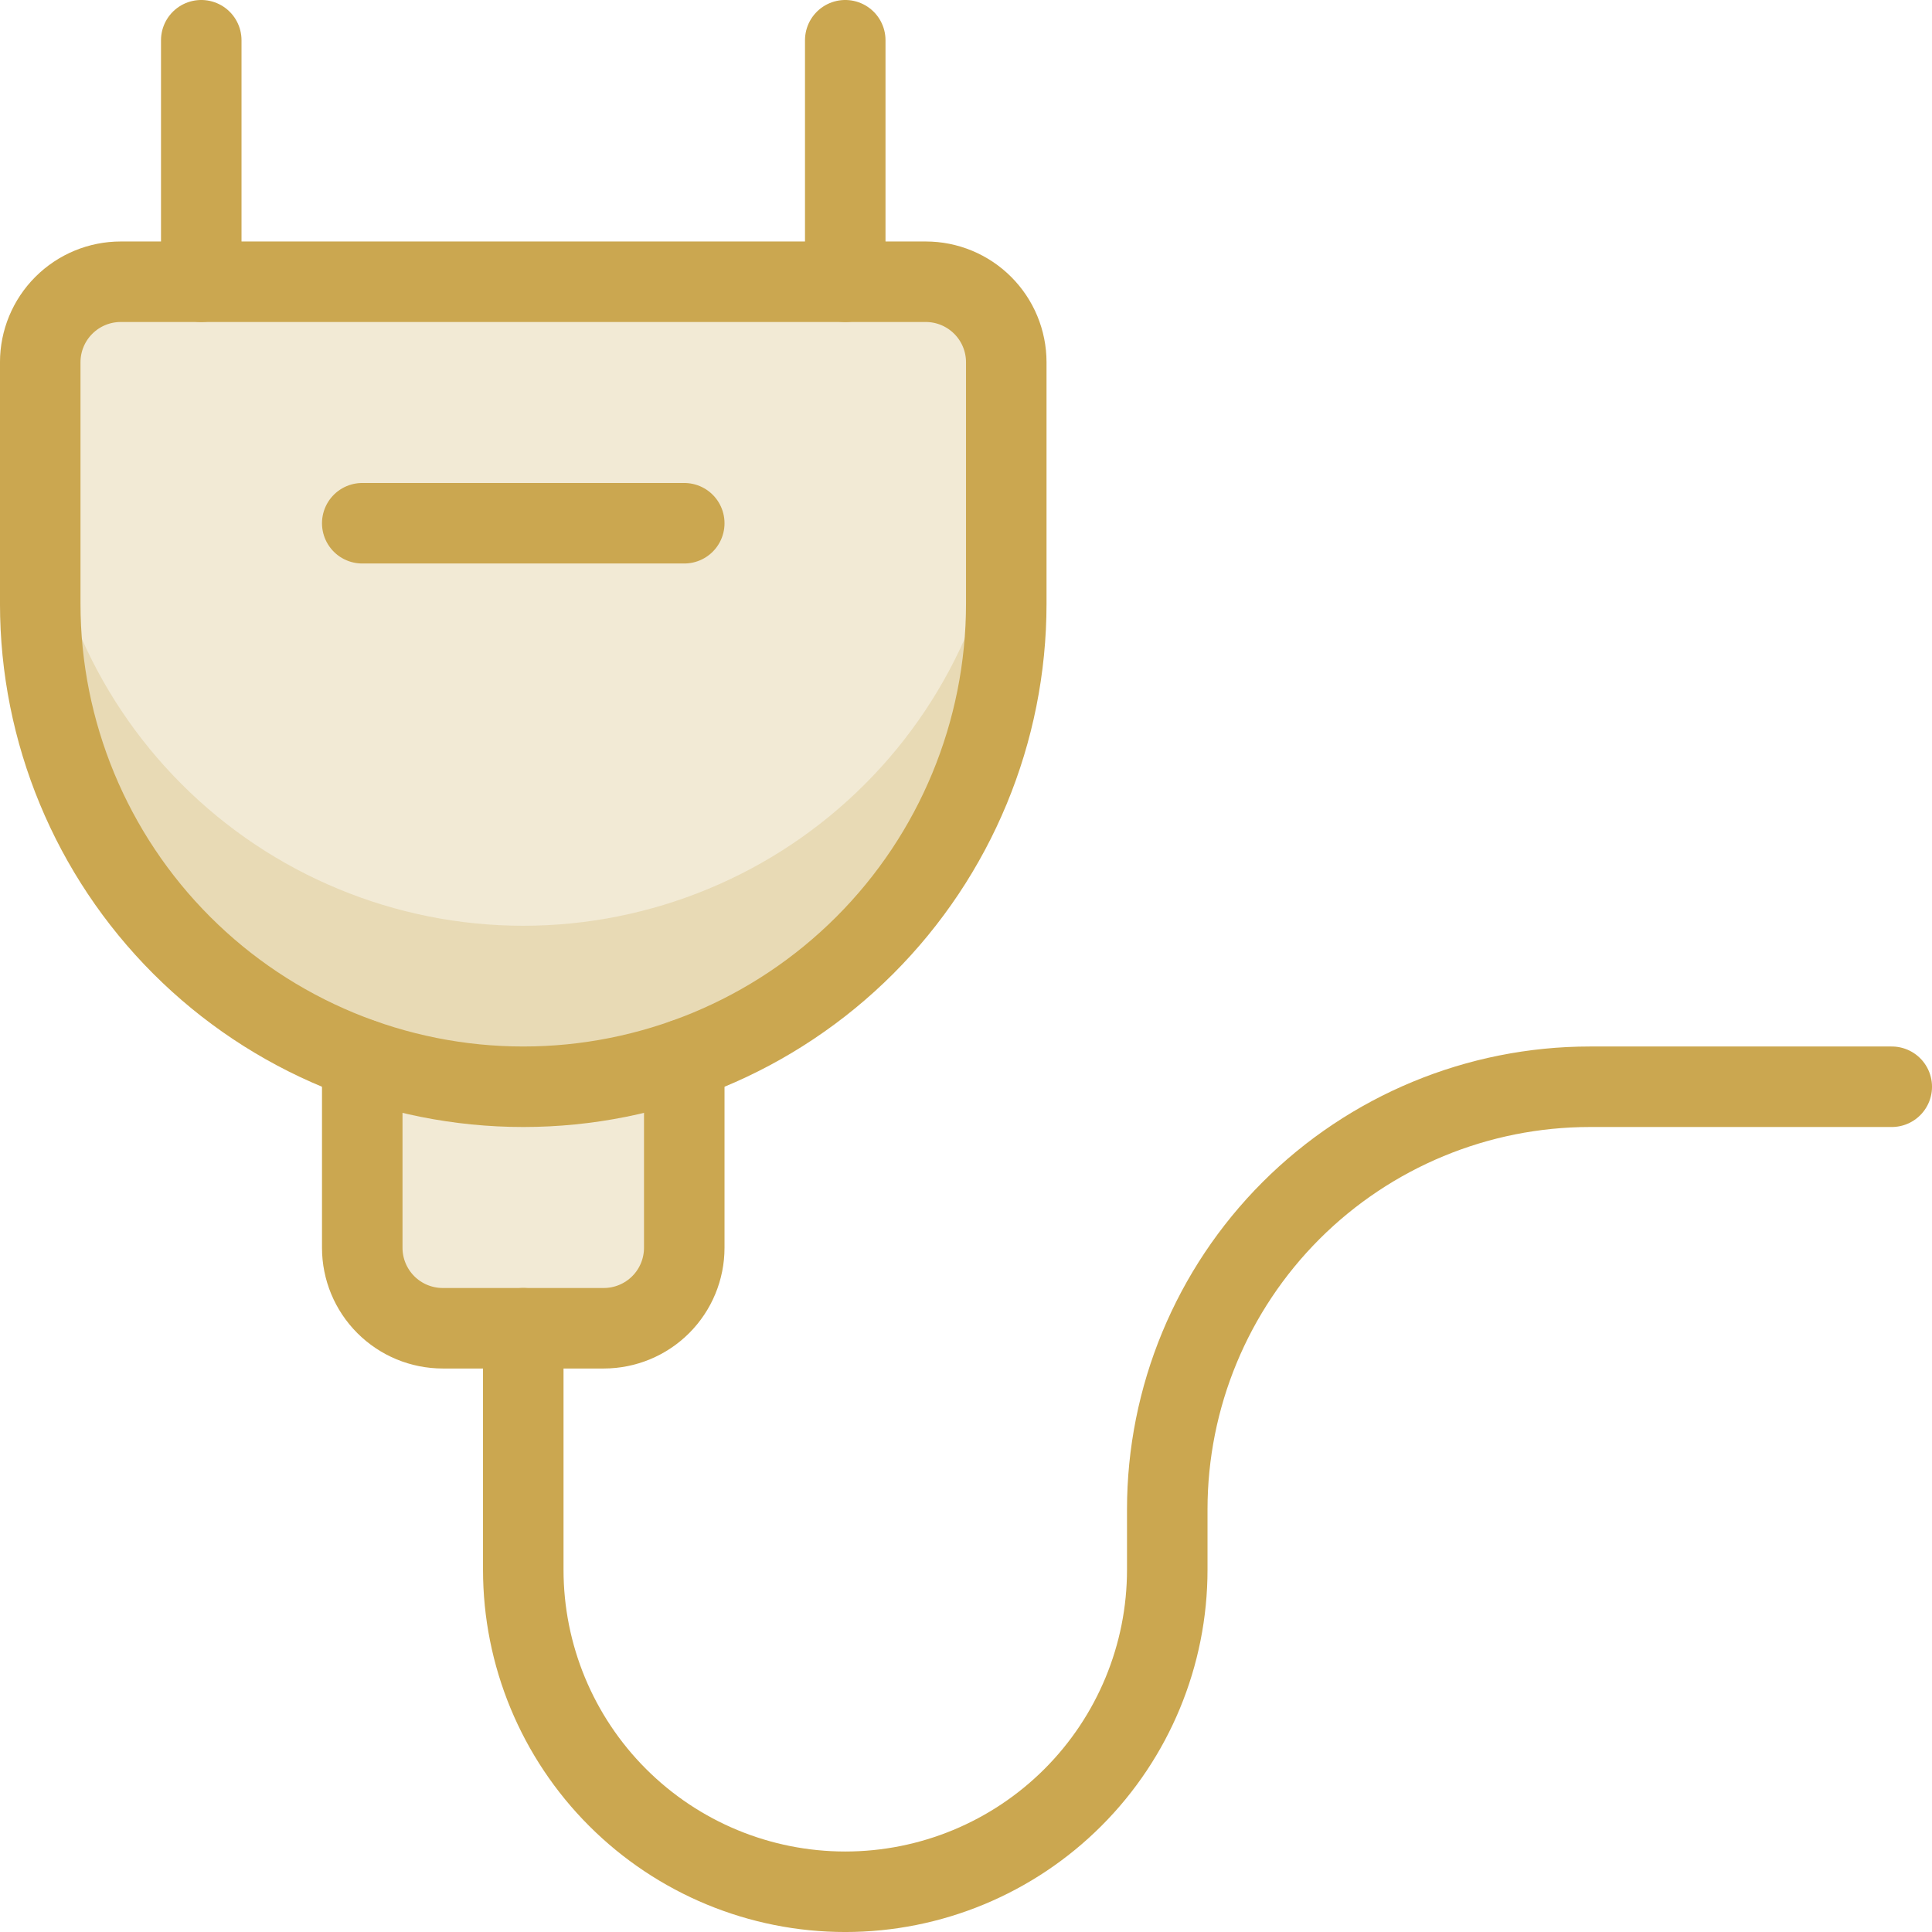
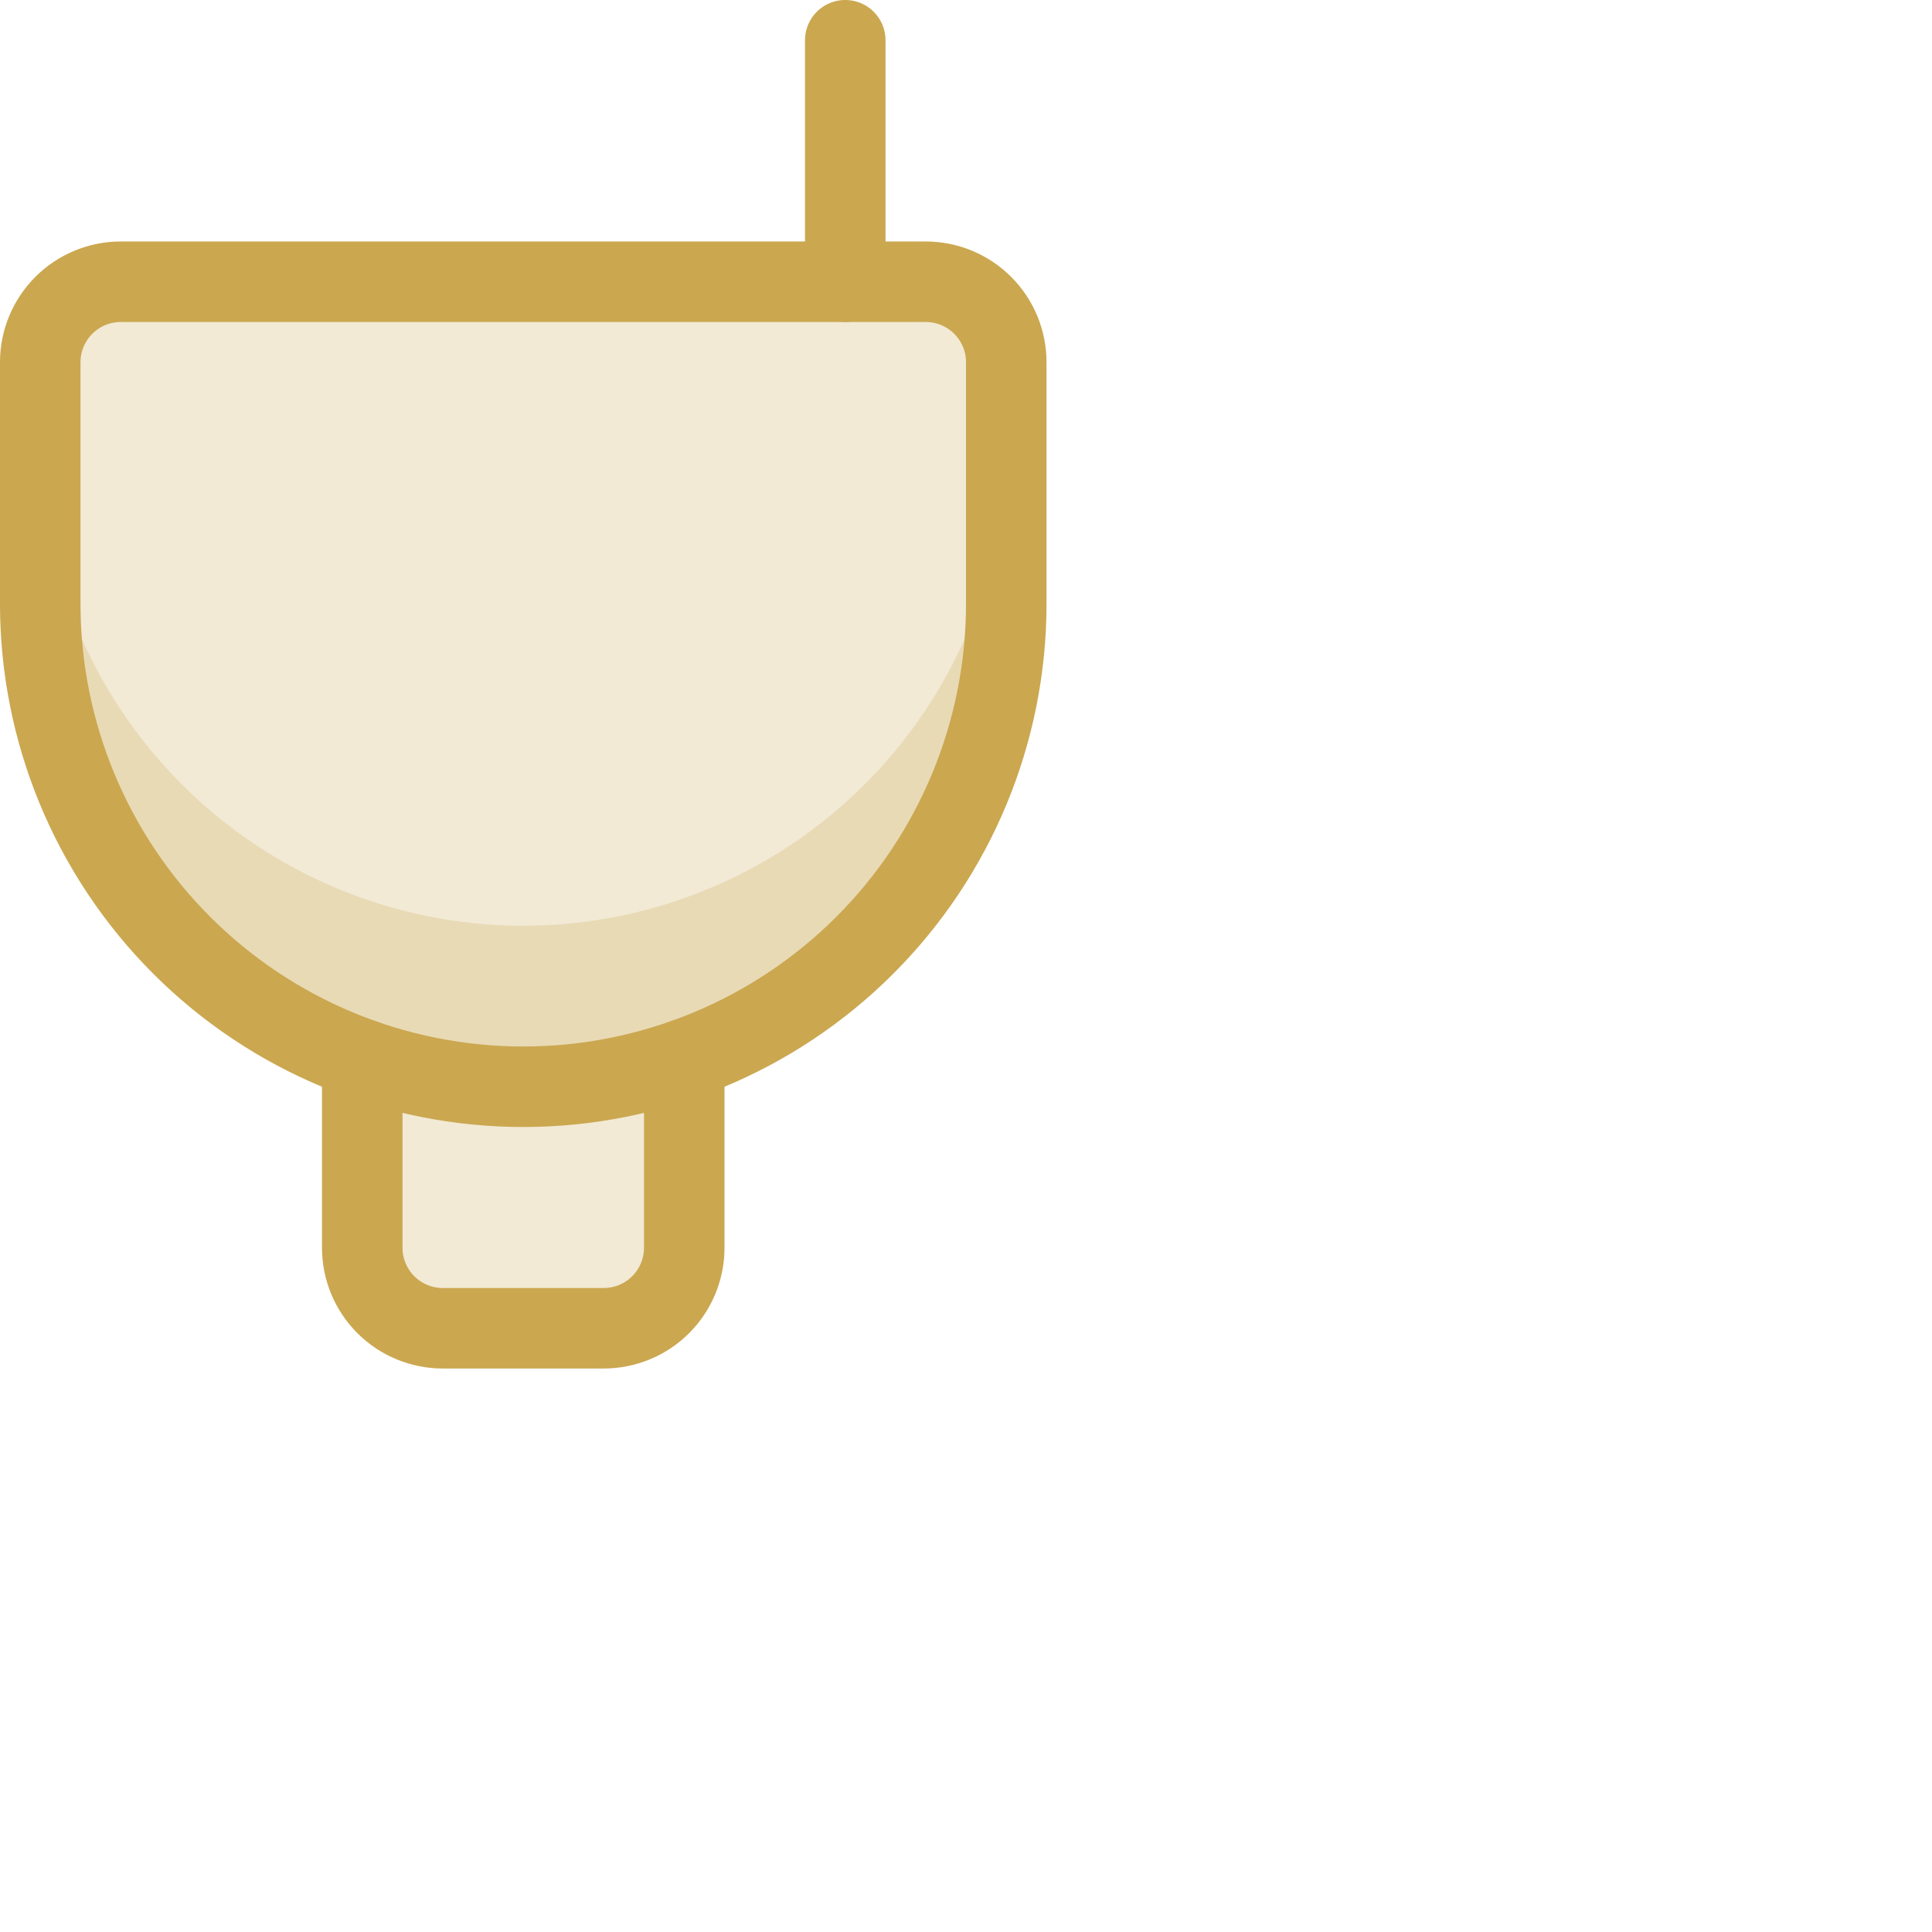
<svg xmlns="http://www.w3.org/2000/svg" width="64" height="64" viewBox="0 0 64 64" fill="none">
  <g clip-path="url(#clip0_2125_3142)">
    <path d="M12 35.088V41.333C12 42.041 12.281 42.719 12.781 43.219C13.281 43.719 13.959 44 14.667 44H20C20.707 44 21.386 43.719 21.886 43.219C22.386 42.719 22.667 42.041 22.667 41.333V35.088" fill="#CBA750" fill-opacity="0.24" />
    <path d="M12 35.088V41.333C12 42.041 12.281 42.719 12.781 43.219C13.281 43.719 13.959 44 14.667 44H20C20.707 44 21.386 43.719 21.886 43.219C22.386 42.719 22.667 42.041 22.667 41.333V35.088" stroke="#CBA750" stroke-width="2.667" stroke-linecap="round" stroke-linejoin="round" />
    <path d="M33.334 20C33.334 24.244 31.648 28.313 28.647 31.314C25.647 34.314 21.577 36 17.334 36C13.09 36 9.02 34.314 6.02 31.314C3.019 28.313 1.333 24.244 1.333 20V12C1.333 11.293 1.614 10.614 2.115 10.114C2.615 9.614 3.293 9.333 4 9.333H30.667C31.374 9.333 32.052 9.614 32.552 10.114C33.053 10.614 33.334 11.293 33.334 12V20Z" fill="#CBA750" fill-opacity="0.24" />
    <path d="M17.334 30.667C13.09 30.667 9.02 28.981 6.02 25.98C3.019 22.98 1.333 18.91 1.333 14.667V20C1.333 24.243 3.019 28.313 6.02 31.314C9.02 34.314 13.09 36 17.334 36C21.577 36 25.647 34.314 28.647 31.314C31.648 28.313 33.334 24.243 33.334 20V14.667C33.334 18.91 31.648 22.98 28.647 25.98C25.647 28.981 21.577 30.667 17.334 30.667Z" fill="#CBA750" fill-opacity="0.24" />
    <path d="M33.334 20C33.334 24.244 31.648 28.313 28.647 31.314C25.647 34.314 21.577 36 17.334 36C13.09 36 9.02 34.314 6.02 31.314C3.019 28.313 1.333 24.244 1.333 20V12C1.333 11.293 1.614 10.614 2.115 10.114C2.615 9.614 3.293 9.333 4 9.333H30.667C31.374 9.333 32.052 9.614 32.552 10.114C33.053 10.614 33.334 11.293 33.334 12V20Z" stroke="#CBA750" stroke-width="2.667" stroke-linecap="round" stroke-linejoin="round" />
-     <path d="M6.667 1.333V9.333" stroke="#CBA750" stroke-width="2.667" stroke-linecap="round" stroke-linejoin="round" />
    <path d="M28 1.333V9.333" stroke="#CBA750" stroke-width="2.667" stroke-linecap="round" stroke-linejoin="round" />
-     <path d="M12 17.333H22.667" stroke="#CBA750" stroke-width="2.667" stroke-linecap="round" stroke-linejoin="round" />
-     <path d="M17.334 44V52C17.334 54.829 18.457 57.542 20.458 59.542C22.458 61.543 25.171 62.667 28 62.667C30.829 62.667 33.542 61.543 35.543 59.542C37.543 57.542 38.667 54.829 38.667 52V50C38.667 46.287 40.143 42.727 42.768 40.101C45.394 37.476 48.954 36.001 52.667 36H62.667" stroke="#CBA750" stroke-width="2.667" stroke-linecap="round" stroke-linejoin="round" />
  </g>
  <defs>
    <clipPath id="clip0_2125_3142">
      <rect width="64" height="64" fill="white" />
    </clipPath>
  </defs>
</svg>